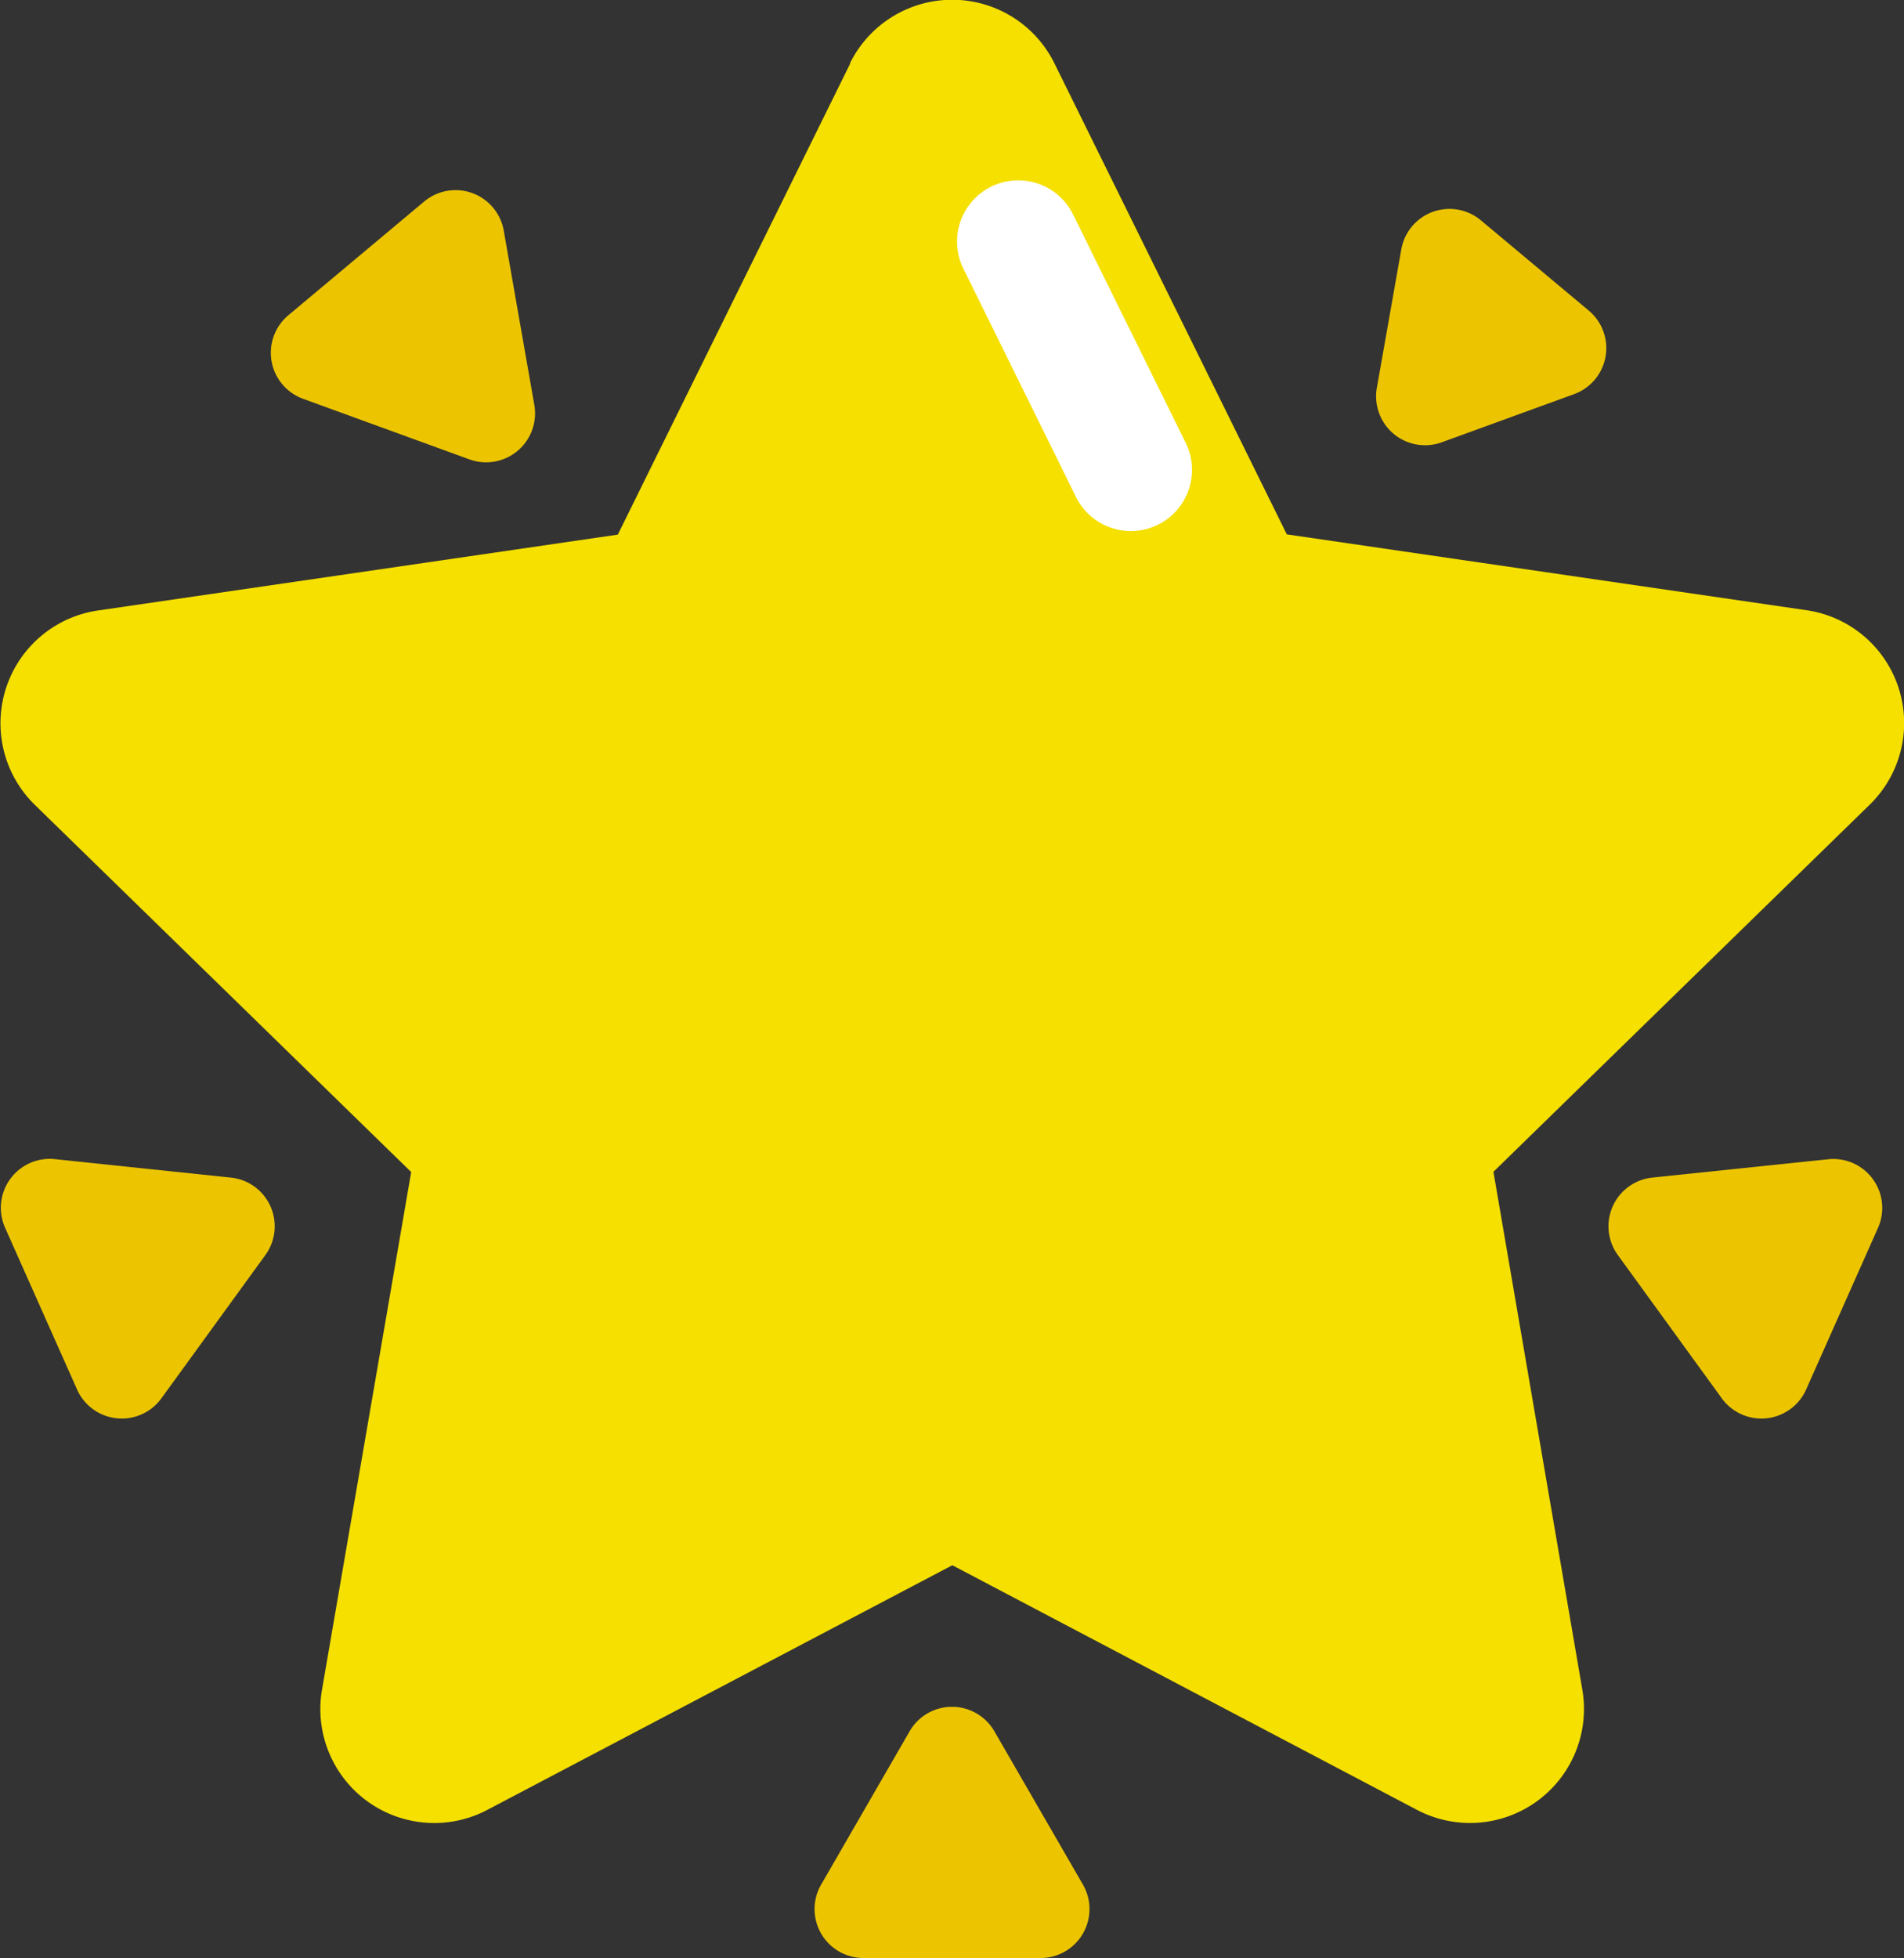
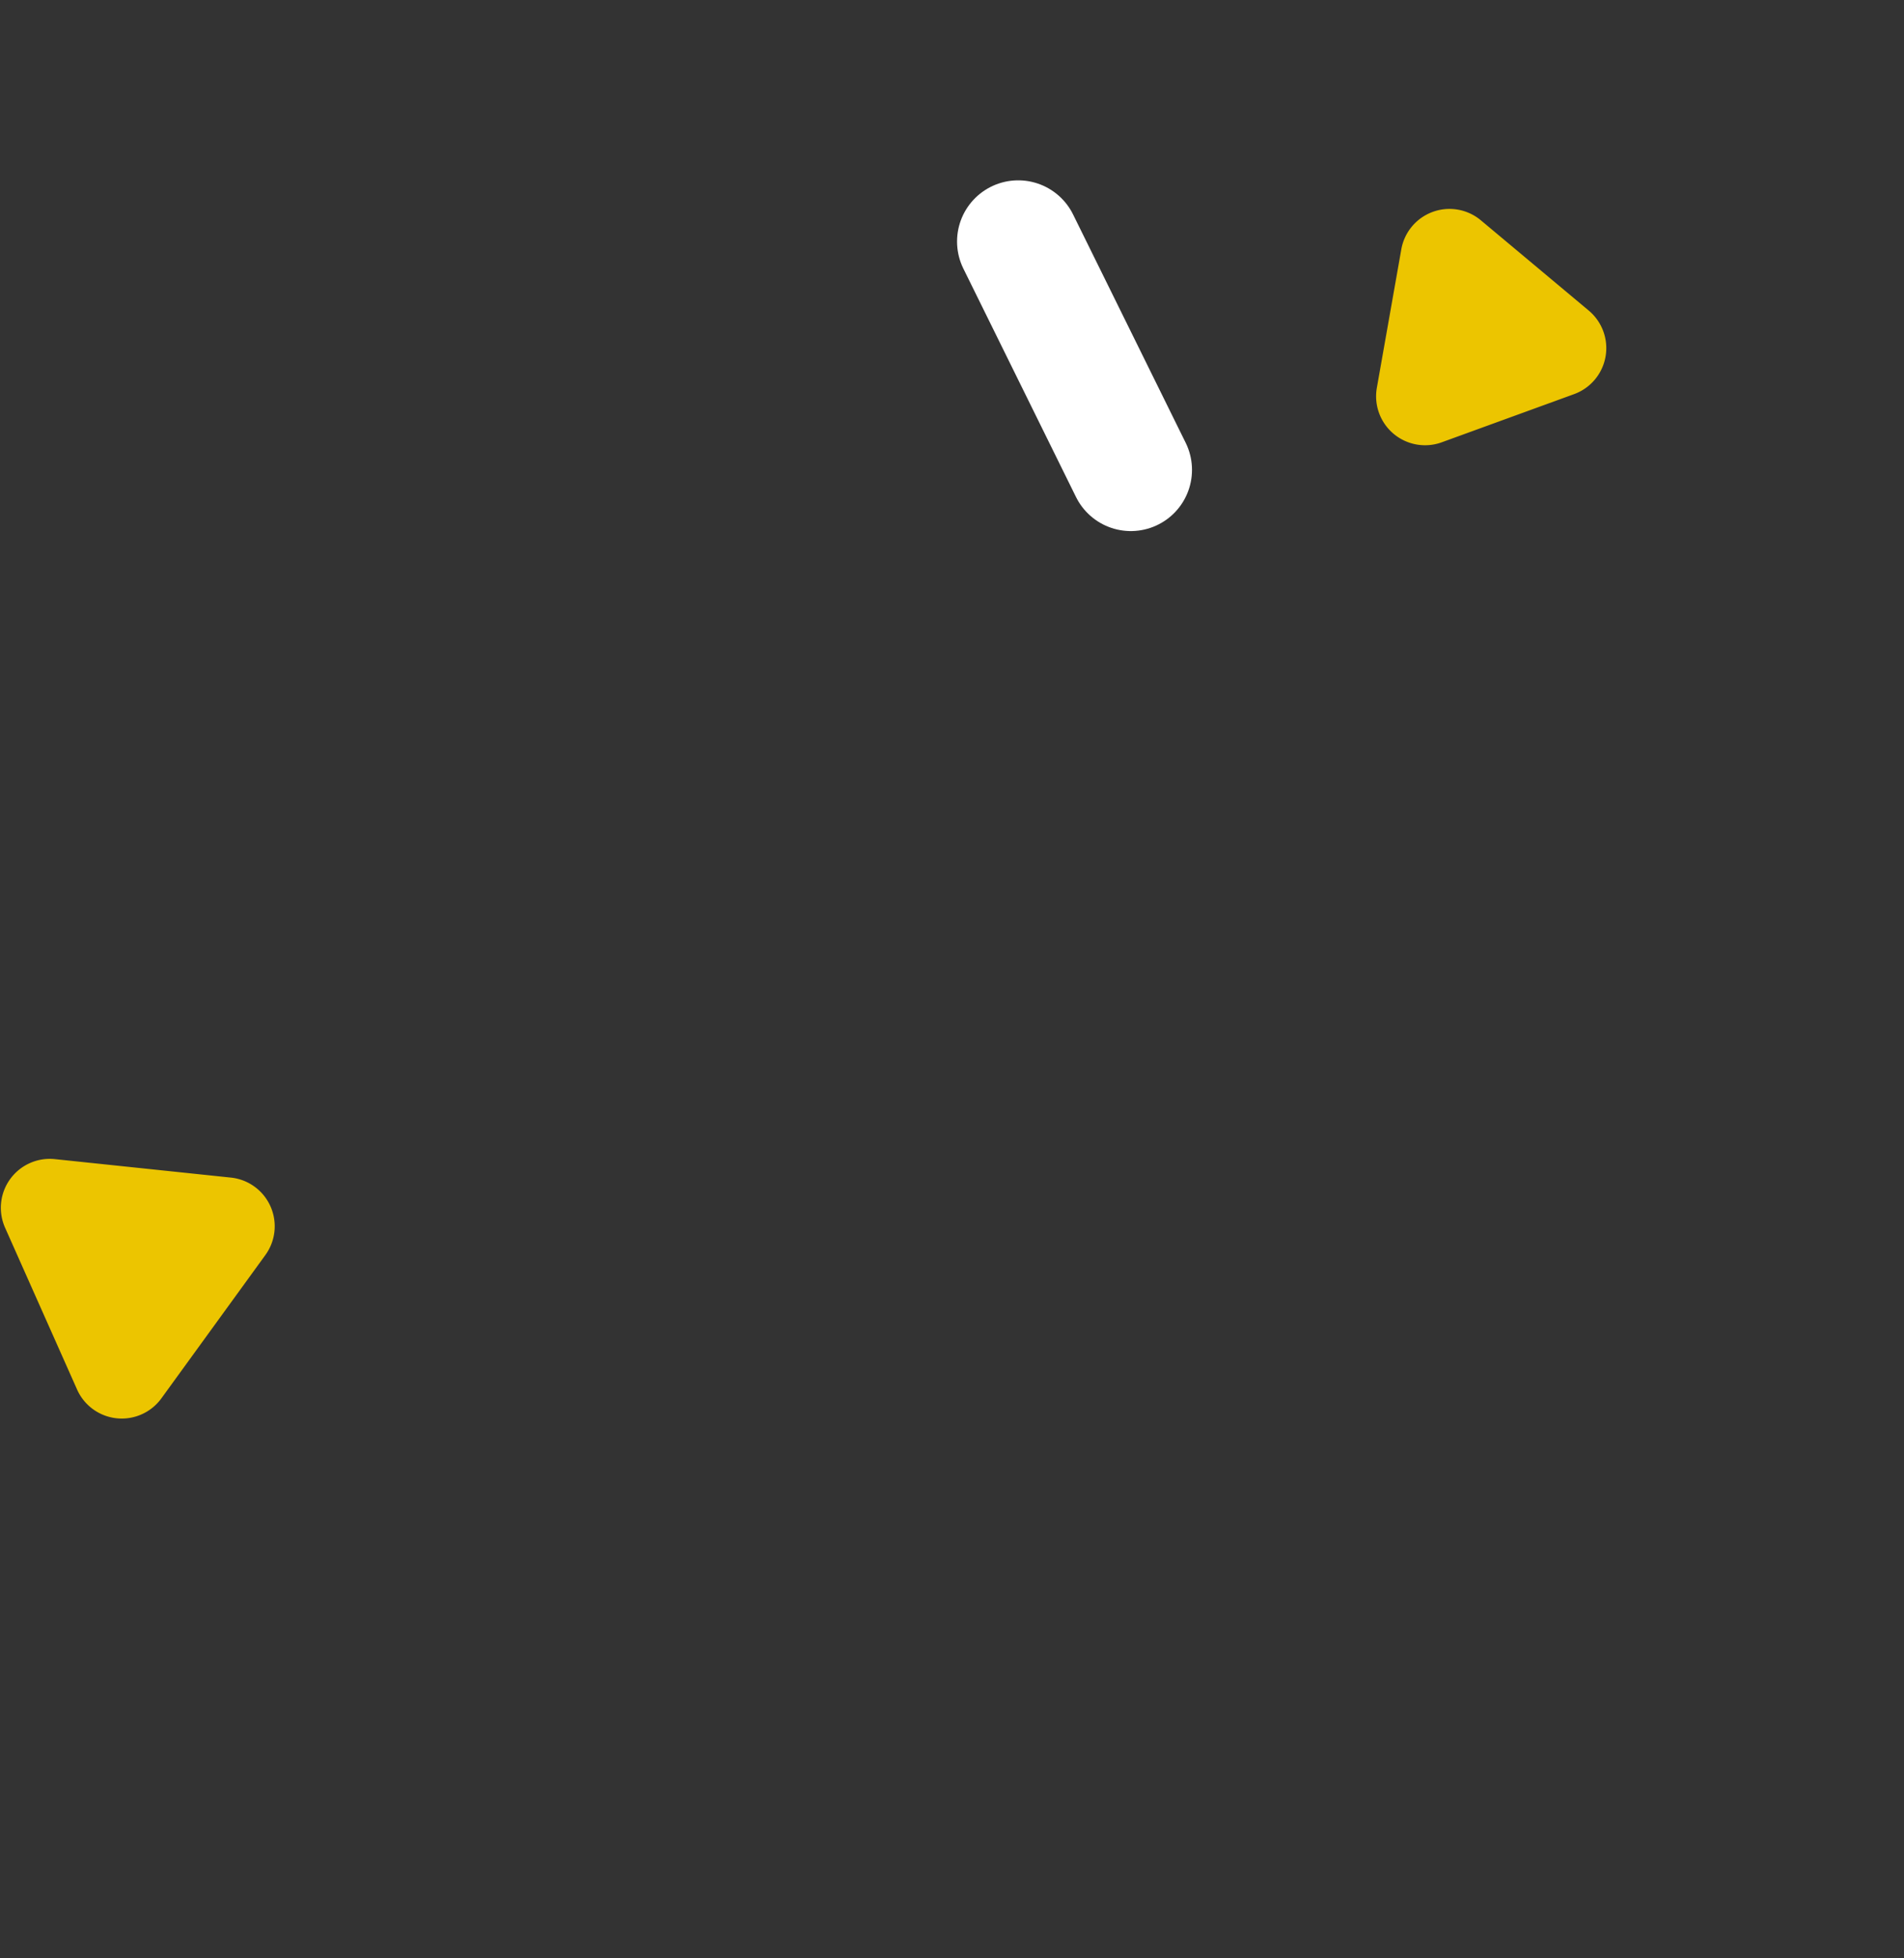
<svg xmlns="http://www.w3.org/2000/svg" width="31.127" height="32" viewBox="0 0 31.127 32">
  <rect x="0" y="0" width="31.127" height="32" fill="#333333" stroke="none" />
  <g id="favs" transform="translate(0)">
-     <path id="Icon_awesome-star_3_" d="M13.9,1.571l-3.8,7.7-8.5,1.24a1.863,1.863,0,0,0-1.03,3.177l6.152,6L5.263,28.155a1.862,1.862,0,0,0,2.7,1.959l7.606-4,7.6,4a1.863,1.863,0,0,0,2.7-1.962l-1.454-8.468,6.152-6a1.863,1.863,0,0,0-1.03-3.177l-8.5-1.24-3.8-7.7a1.864,1.864,0,0,0-3.341,0Z" transform="translate(0 -0.534)" fill="#f5e000" />
-     <path id="Pfad_160" data-name="Pfad 160" d="M18.2,35.8l-1.447,2.506a.8.8,0,0,0,.693,1.2h2.894a.8.8,0,0,0,.693-1.2L19.585,35.8A.8.8,0,0,0,18.2,35.8Z" transform="translate(-3.329 -7.507)" fill="#ecc500" />
-     <path id="Pfad_161" data-name="Pfad 161" d="M6.061,7.827l2.719.99a.8.8,0,0,0,1.062-.89l-.5-2.85a.8.8,0,0,0-1.3-.474L5.821,6.462A.8.8,0,0,0,6.061,7.827Z" transform="translate(-1.107 -1.31)" fill="#ecc500" />
    <path id="Pfad_162" data-name="Pfad 162" d="M3.78,24.513.9,24.211a.8.8,0,0,0-.814,1.121l1.177,2.644a.8.8,0,0,0,1.378.145l1.7-2.342A.8.8,0,0,0,3.78,24.513Z" transform="translate(-0.003 -5.268)" fill="#ecc500" />
-     <path id="Pfad_163" data-name="Pfad 163" d="M33.583,24.513l2.878-.3a.8.8,0,0,1,.814,1.121L36.1,27.976a.8.8,0,0,1-1.378.145l-1.7-2.342A.8.8,0,0,1,33.583,24.513Z" transform="translate(-6.573 -5.268)" fill="#ecc500" />
    <path id="Pfad_164" data-name="Pfad 164" d="M31.355,7.829l-2.16.786a.8.8,0,0,1-1.062-.89l.4-2.264a.8.8,0,0,1,1.3-.474L31.6,6.465A.8.8,0,0,1,31.355,7.829Z" transform="translate(-5.624 -1.387)" fill="#ecc500" />
    <path id="Icon_awesome-star_1_" d="M22.648,9.2,20.807,5.468" transform="translate(-4.161 -1.521)" fill="#f5e000" stroke="#fff" stroke-linecap="round" stroke-width="2" />
  </g>
</svg>